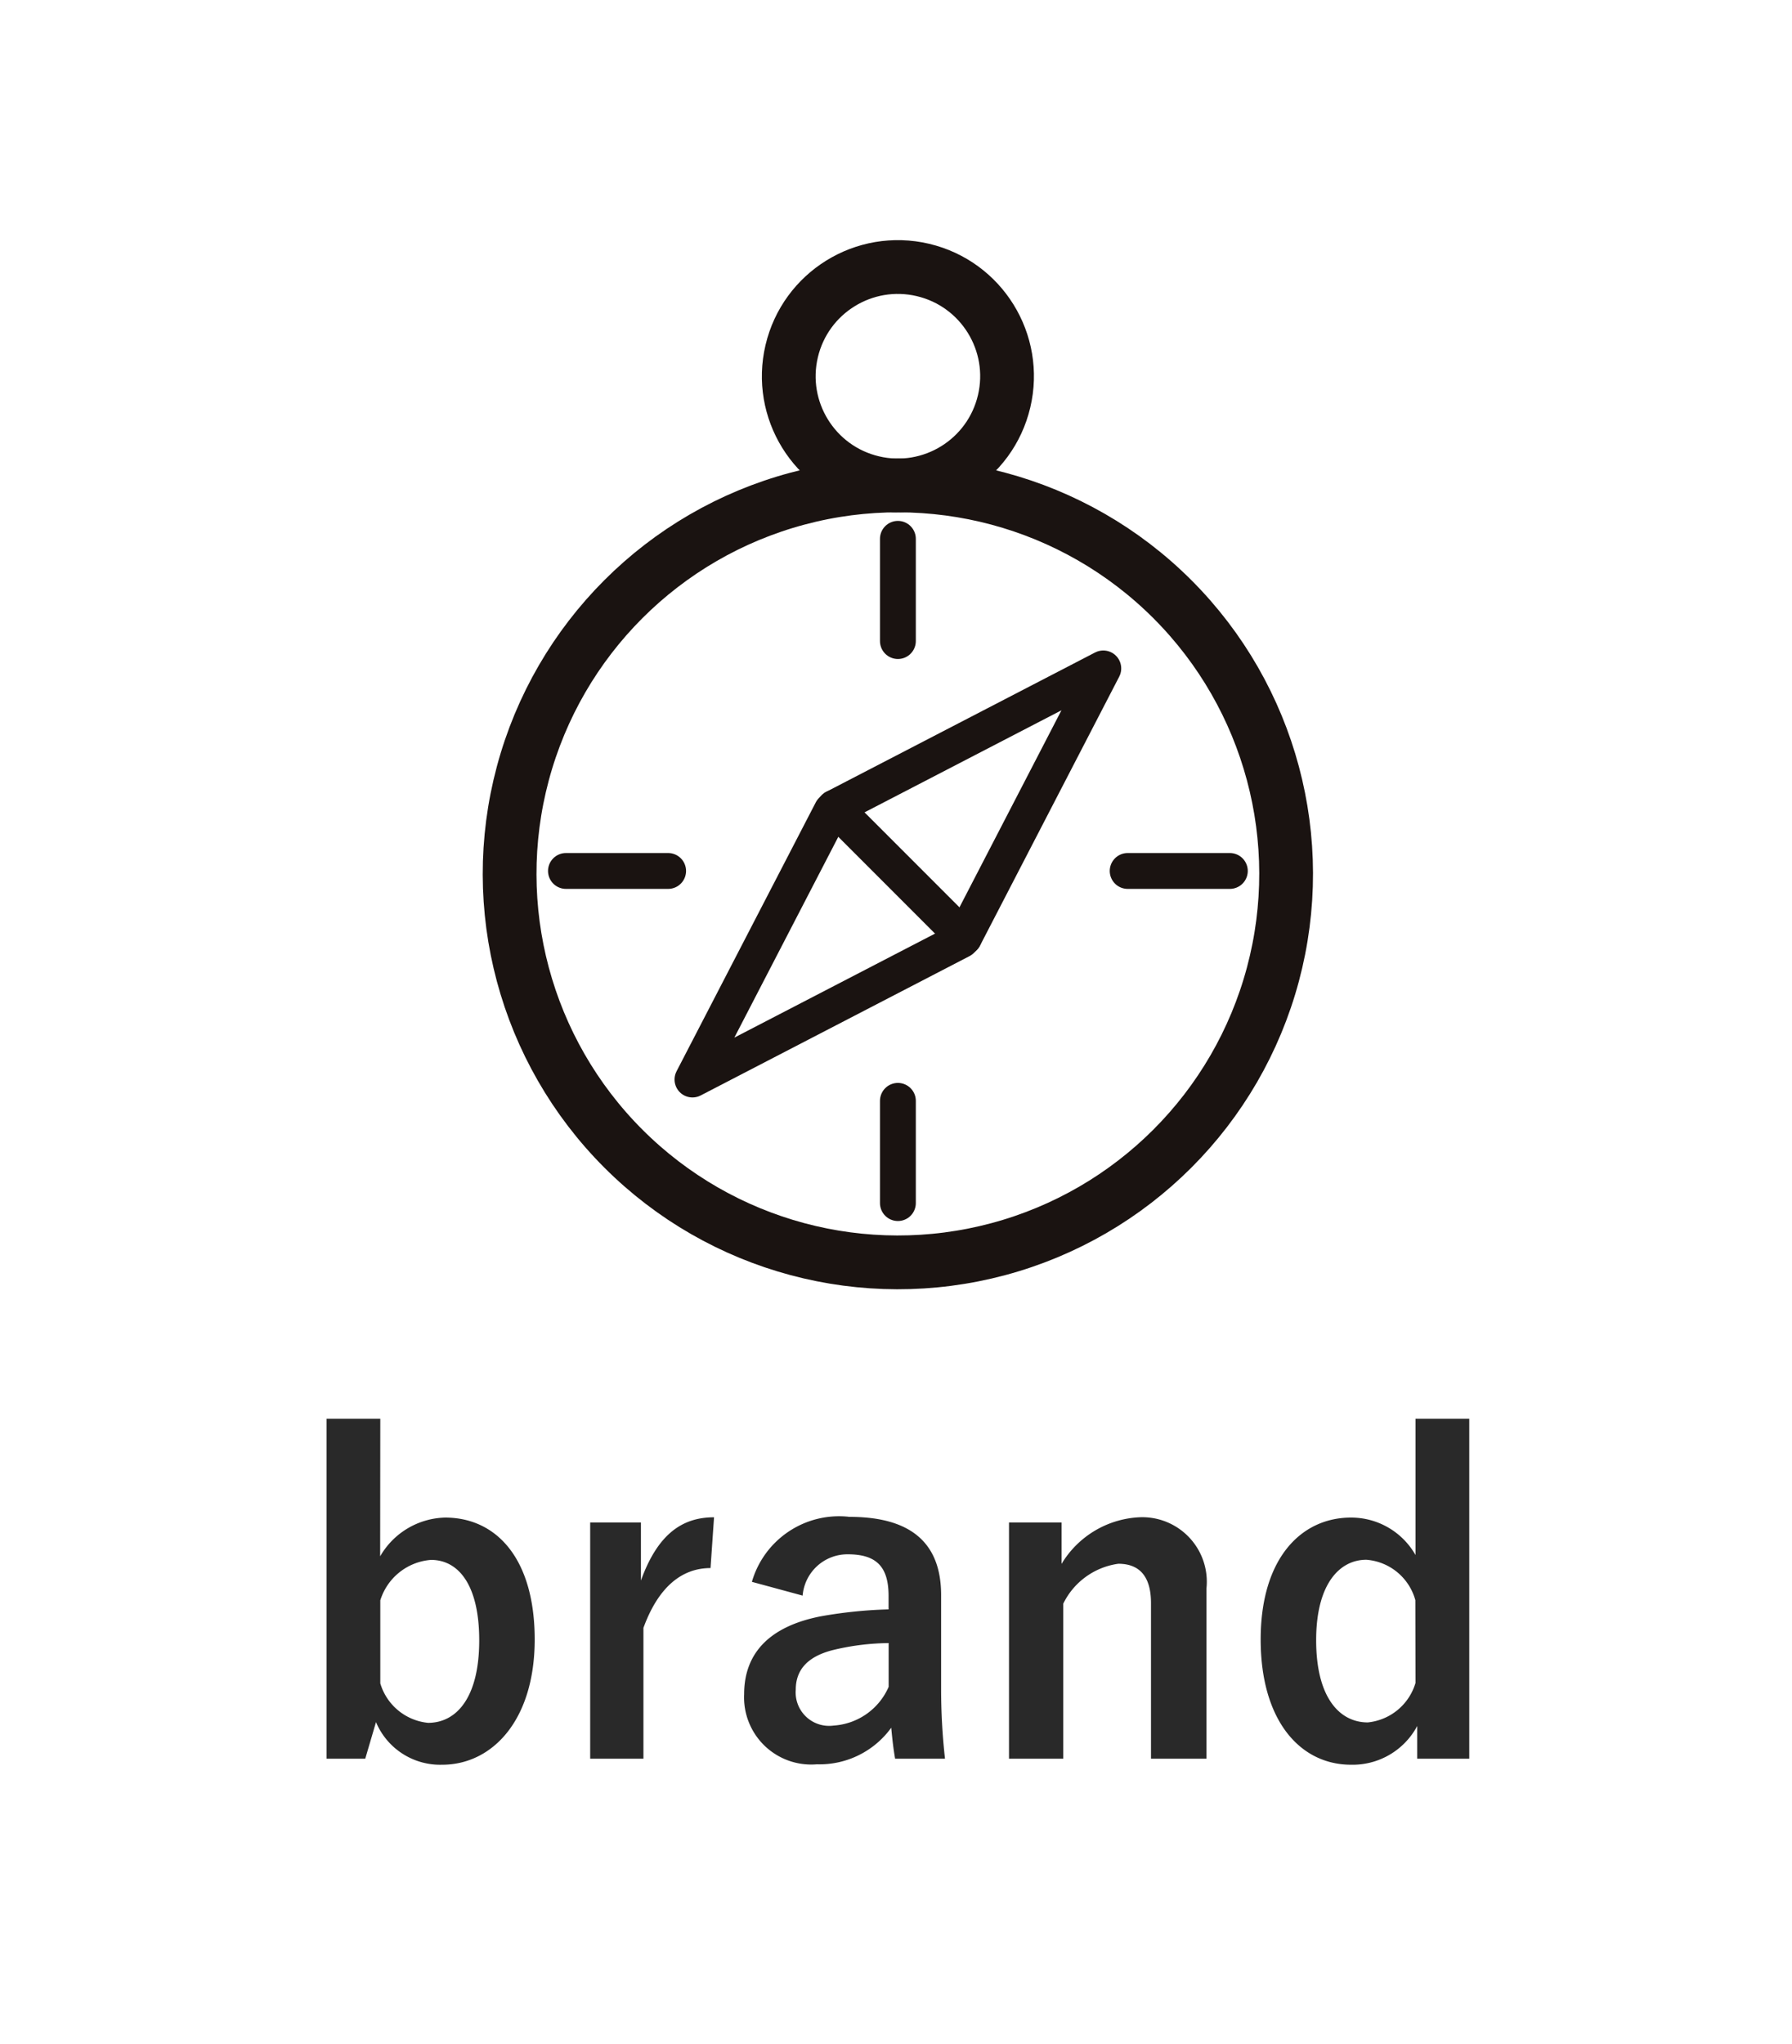
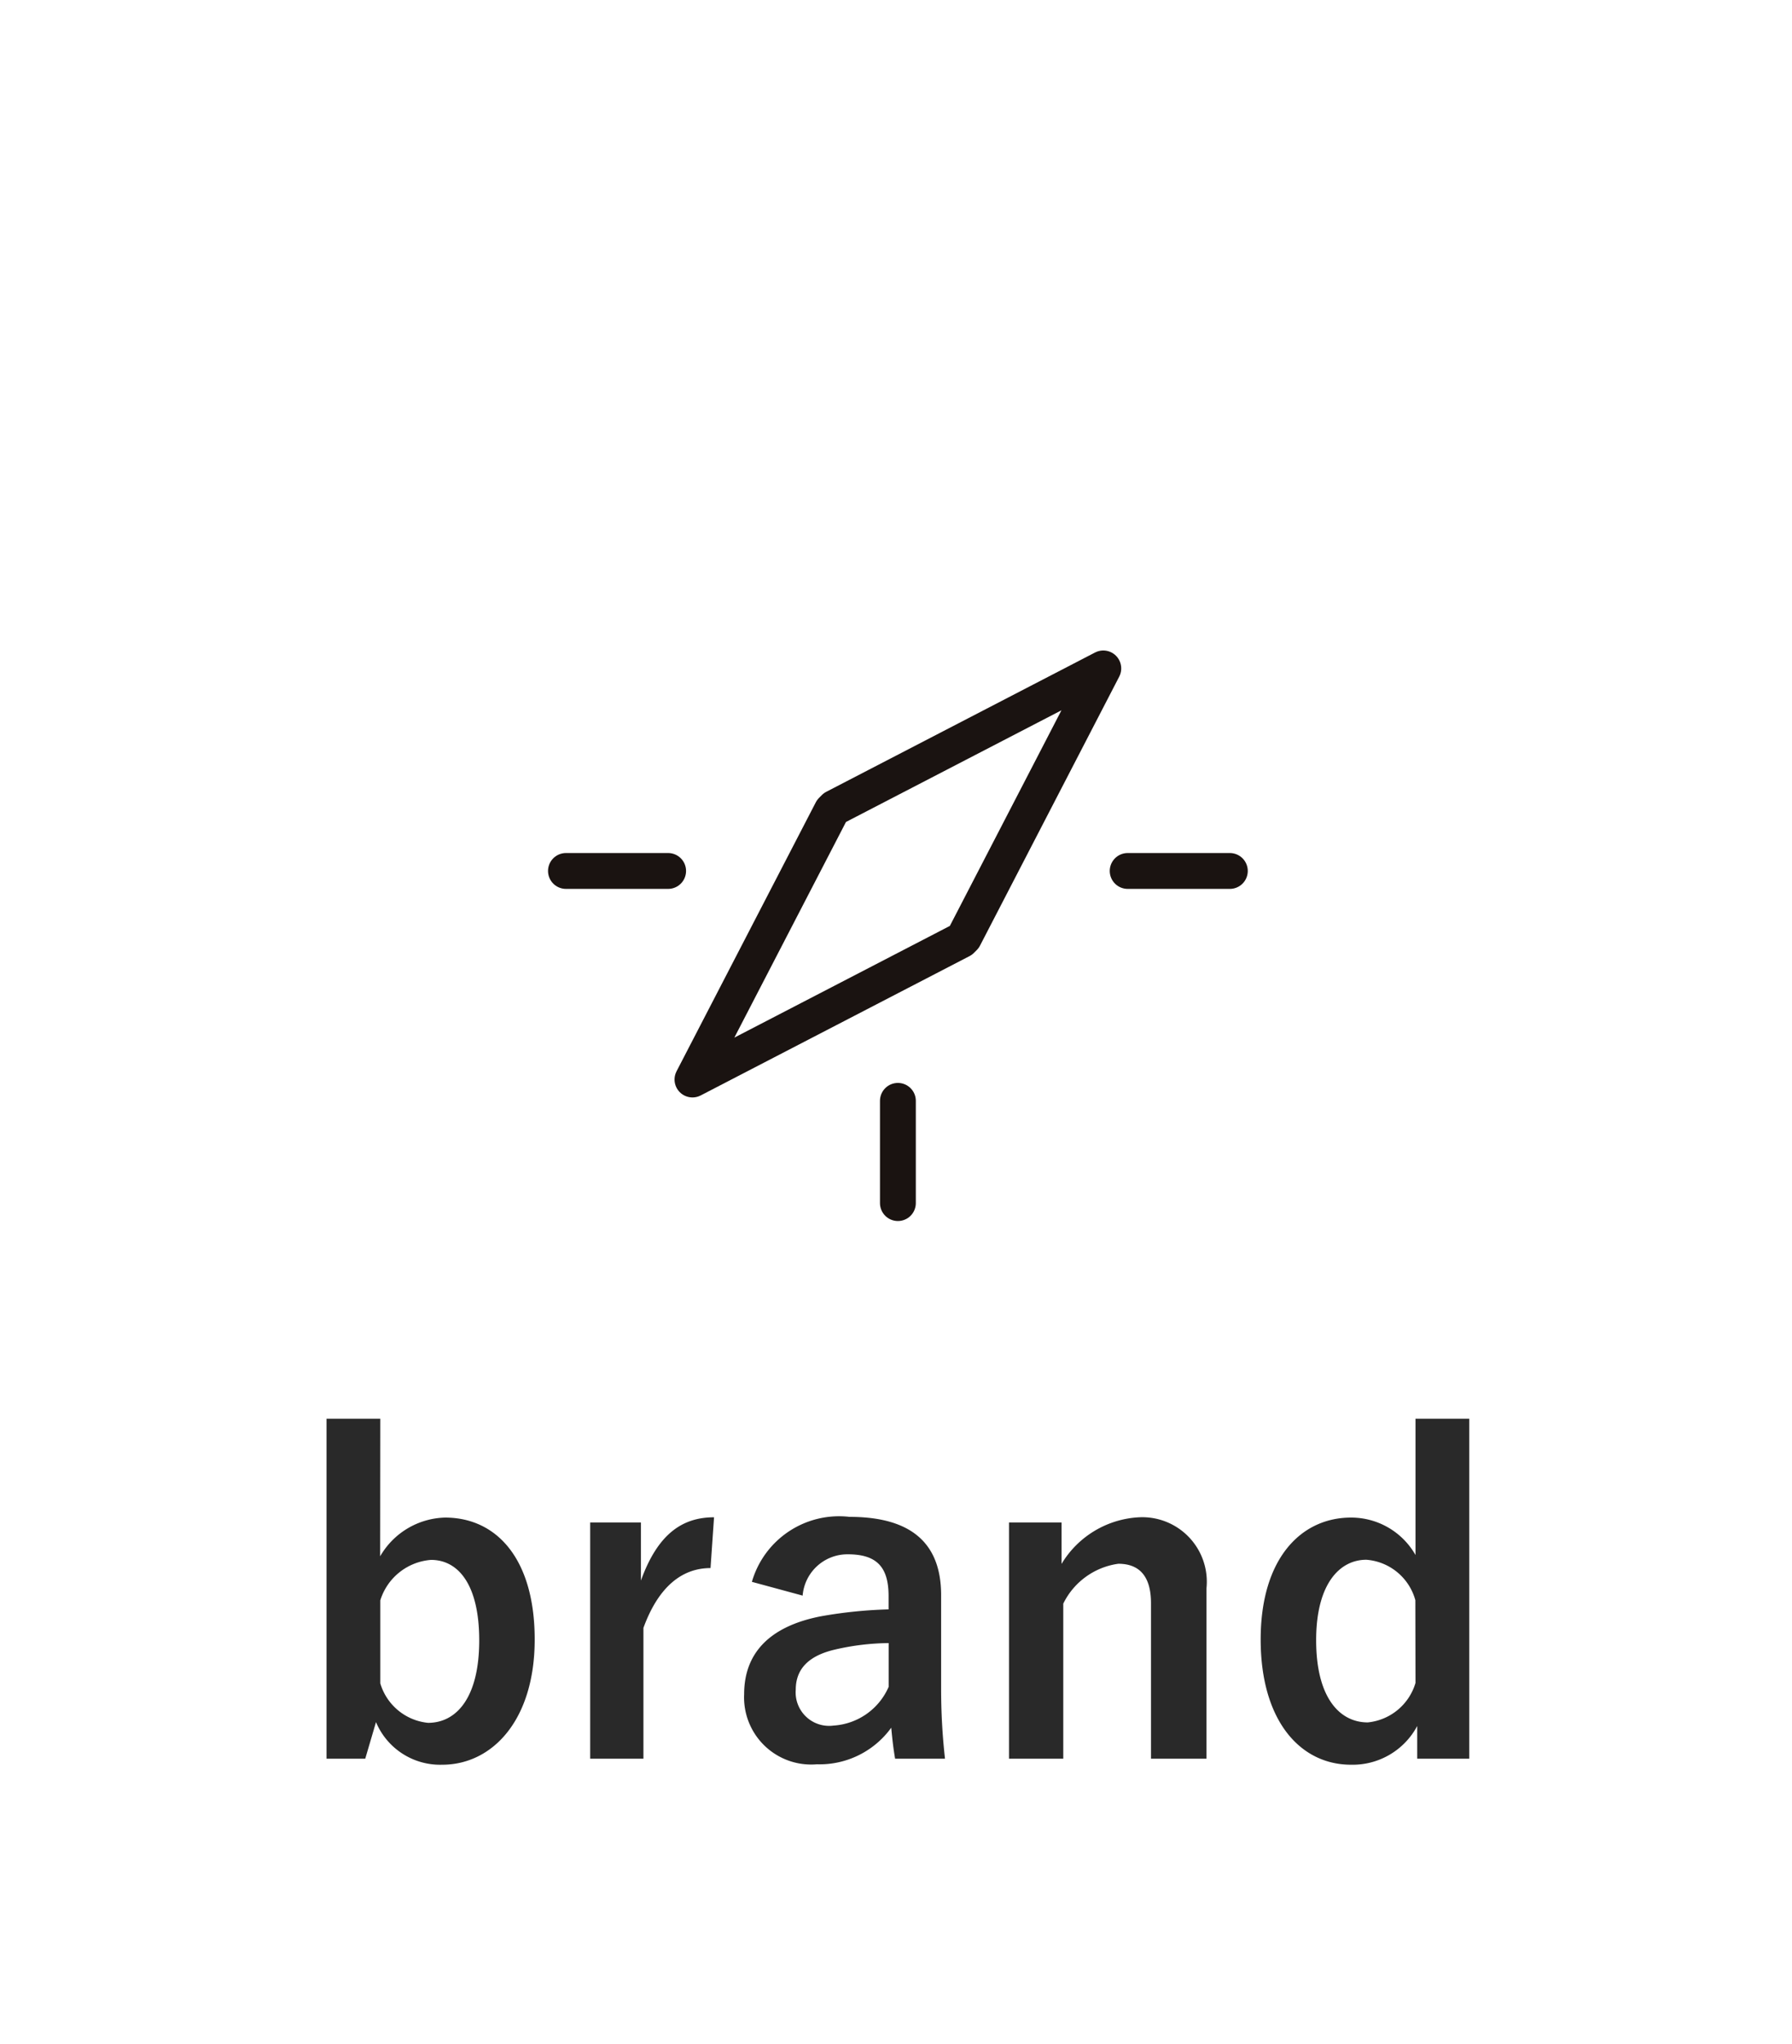
<svg xmlns="http://www.w3.org/2000/svg" width="50" height="57" viewBox="0 0 50 57">
  <g id="グループ_2174" data-name="グループ 2174" transform="translate(-264.051)">
    <rect id="長方形_1268" data-name="長方形 1268" width="50" height="57" transform="translate(264.051)" fill="rgba(255,255,255,0)" />
    <path id="パス_766" data-name="パス 766" d="M-14.442-9.456h-1.5V.024h1.08l.3-1.02A1.94,1.94,0,0,0-12.714.192c1.392,0,2.58-1.236,2.58-3.492s-1.068-3.4-2.5-3.4a2.153,2.153,0,0,0-1.812,1.08Zm0,5.064A1.609,1.609,0,0,1-13.026-5.52c.756,0,1.344.684,1.344,2.244,0,1.6-.636,2.3-1.428,2.3a1.549,1.549,0,0,1-1.332-1.1ZM-5.13-6.708c-.888,0-1.572.468-2.04,1.764v-1.62H-8.586V.024H-7.1V-3.624c.42-1.152,1.08-1.668,1.872-1.668Zm2.472,2.184A1.255,1.255,0,0,1-1.4-5.676c.792,0,1.14.336,1.14,1.164v.372a12.646,12.646,0,0,0-1.884.192C-3.57-3.672-4.29-2.928-4.29-1.776A1.872,1.872,0,0,0-2.262.18,2.468,2.468,0,0,0-.186-.84c.036.384.06.576.108.864H1.314A17.473,17.473,0,0,1,1.206-1.92V-4.536C1.206-6,.354-6.72-1.35-6.72A2.532,2.532,0,0,0-4.074-4.908Zm2.4,2.544A1.8,1.8,0,0,1-1.794-.9a.933.933,0,0,1-1.056-1c0-.588.372-.948,1.08-1.116A6.854,6.854,0,0,1-.258-3.2ZM4.566-6.564H3.1V.024H4.614V-4.3A2.018,2.018,0,0,1,6.15-5.412c.588,0,.912.348.912,1.1V.024H8.61V-4.728a1.8,1.8,0,0,0-1.884-1.98,2.685,2.685,0,0,0-2.16,1.3ZM15.942-9.456h-1.5v3.8a2.065,2.065,0,0,0-1.8-1.044c-1.392,0-2.52,1.14-2.52,3.4s1.1,3.492,2.52,3.492A2.042,2.042,0,0,0,14.49-.888V.024h1.452Zm-1.5,7.368a1.549,1.549,0,0,1-1.332,1.1c-.792,0-1.44-.7-1.44-2.292,0-1.56.648-2.244,1.4-2.244a1.539,1.539,0,0,1,1.368,1.128Z" transform="translate(289.104 49.02)" fill="#292929" />
    <g id="グループ_1783" data-name="グループ 1783" transform="translate(-3733.385 -844.418)">
-       <circle id="楕円形_17" data-name="楕円形 17" cx="10.833" cy="10.833" r="10.833" transform="translate(4007.168 868.788) rotate(-45)" fill="none" stroke="#1a1311" stroke-linecap="round" stroke-linejoin="round" stroke-width="1.5" />
-       <circle id="楕円形_18" data-name="楕円形 18" cx="3.045" cy="3.045" r="3.045" transform="translate(4018.826 857.174) rotate(-76.717)" fill="none" stroke="#1a1311" stroke-linecap="round" stroke-linejoin="round" stroke-width="1.5" />
      <g id="グループ_1780" data-name="グループ 1780" transform="translate(4016.758 863.058)">
        <path id="パス_616" data-name="パス 616" d="M4169.7,1050.418l7.5-3.885-3.884,7.5-.079.079-7.5,3.885,3.885-7.5Z" transform="translate(-4165.738 -1046.533)" fill="none" stroke="#1a1311" stroke-linecap="round" stroke-linejoin="round" stroke-width="1" />
-         <line id="線_197" data-name="線 197" x2="3.612" y2="3.612" transform="translate(3.964 3.885)" fill="none" stroke="#1a1311" stroke-linecap="round" stroke-linejoin="round" stroke-width="1" />
      </g>
      <g id="グループ_1781" data-name="グループ 1781" transform="translate(4022.489 859.444)">
-         <line id="線_198" data-name="線 198" y2="2.851" transform="translate(0 0)" fill="none" stroke="#1a1311" stroke-linecap="round" stroke-linejoin="round" stroke-width="1" />
        <line id="線_199" data-name="線 199" y2="2.851" transform="translate(0 15.673)" fill="none" stroke="#1a1311" stroke-linecap="round" stroke-linejoin="round" stroke-width="1" />
      </g>
      <g id="グループ_1782" data-name="グループ 1782" transform="translate(4013.227 868.706)">
        <line id="線_200" data-name="線 200" x2="2.851" transform="translate(0)" fill="none" stroke="#1a1311" stroke-linecap="round" stroke-linejoin="round" stroke-width="1" />
        <line id="線_201" data-name="線 201" x2="2.851" transform="translate(15.673)" fill="none" stroke="#1a1311" stroke-linecap="round" stroke-linejoin="round" stroke-width="1" />
      </g>
    </g>
  </g>
</svg>